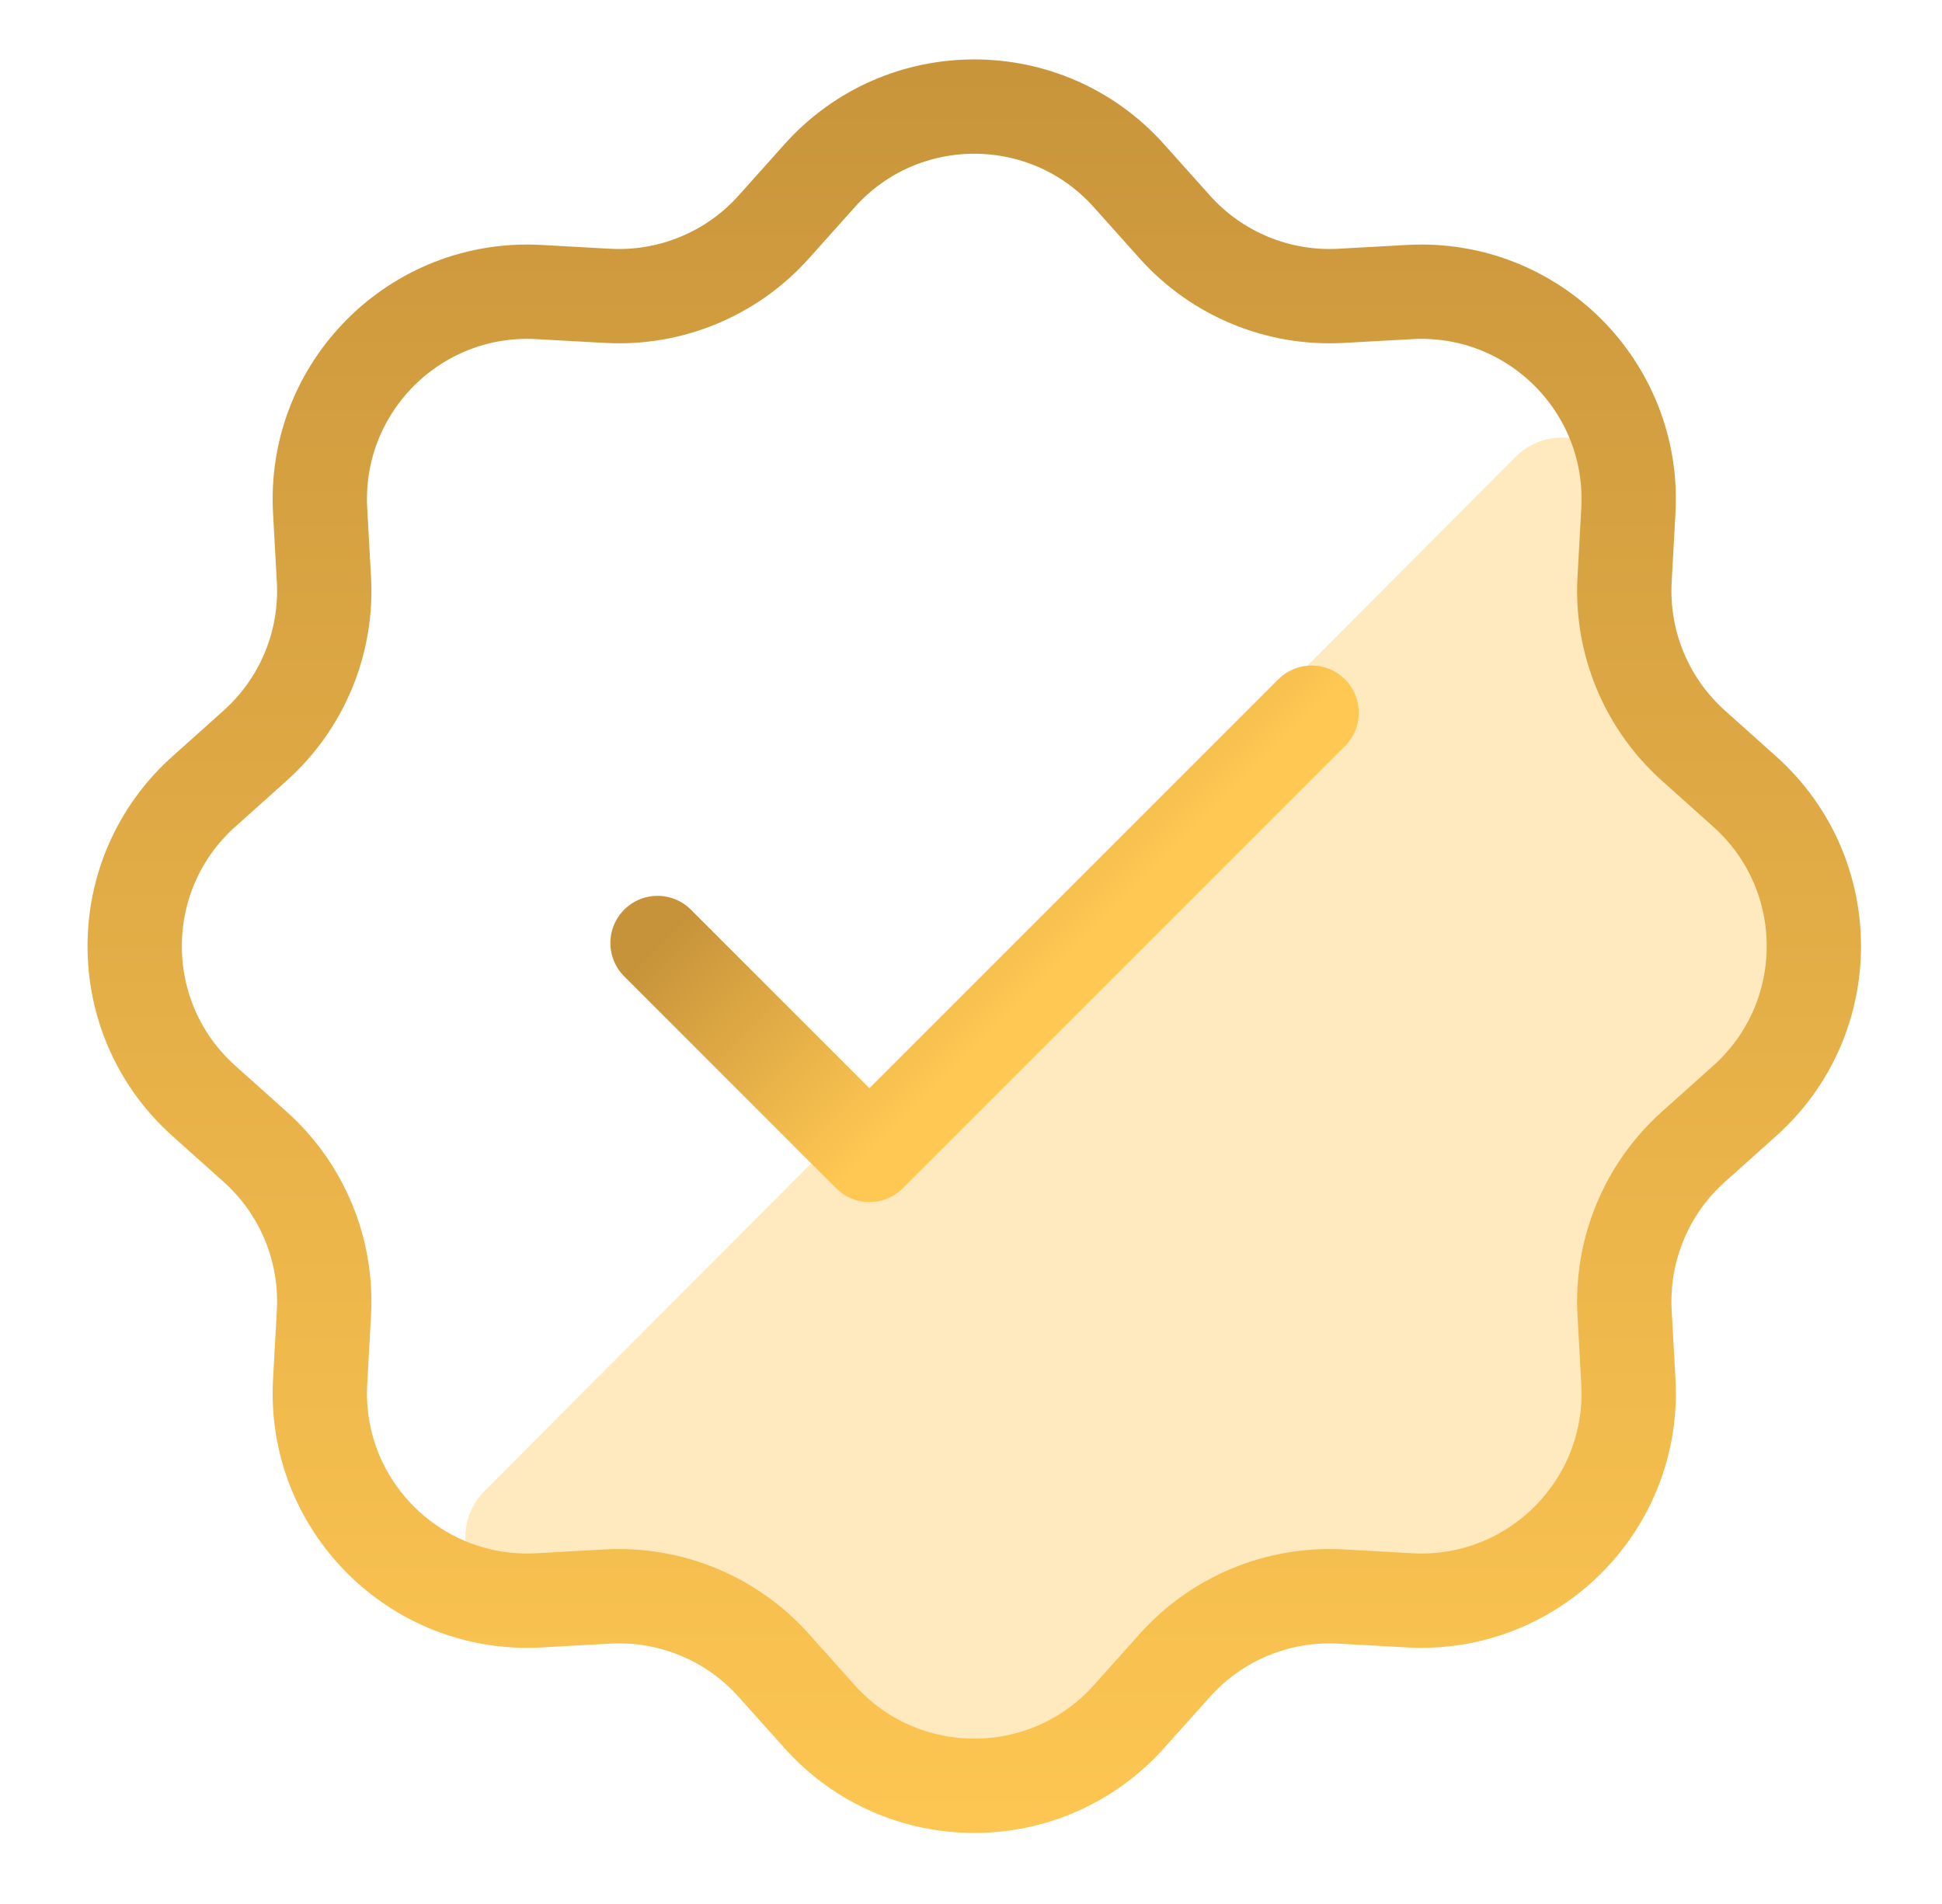
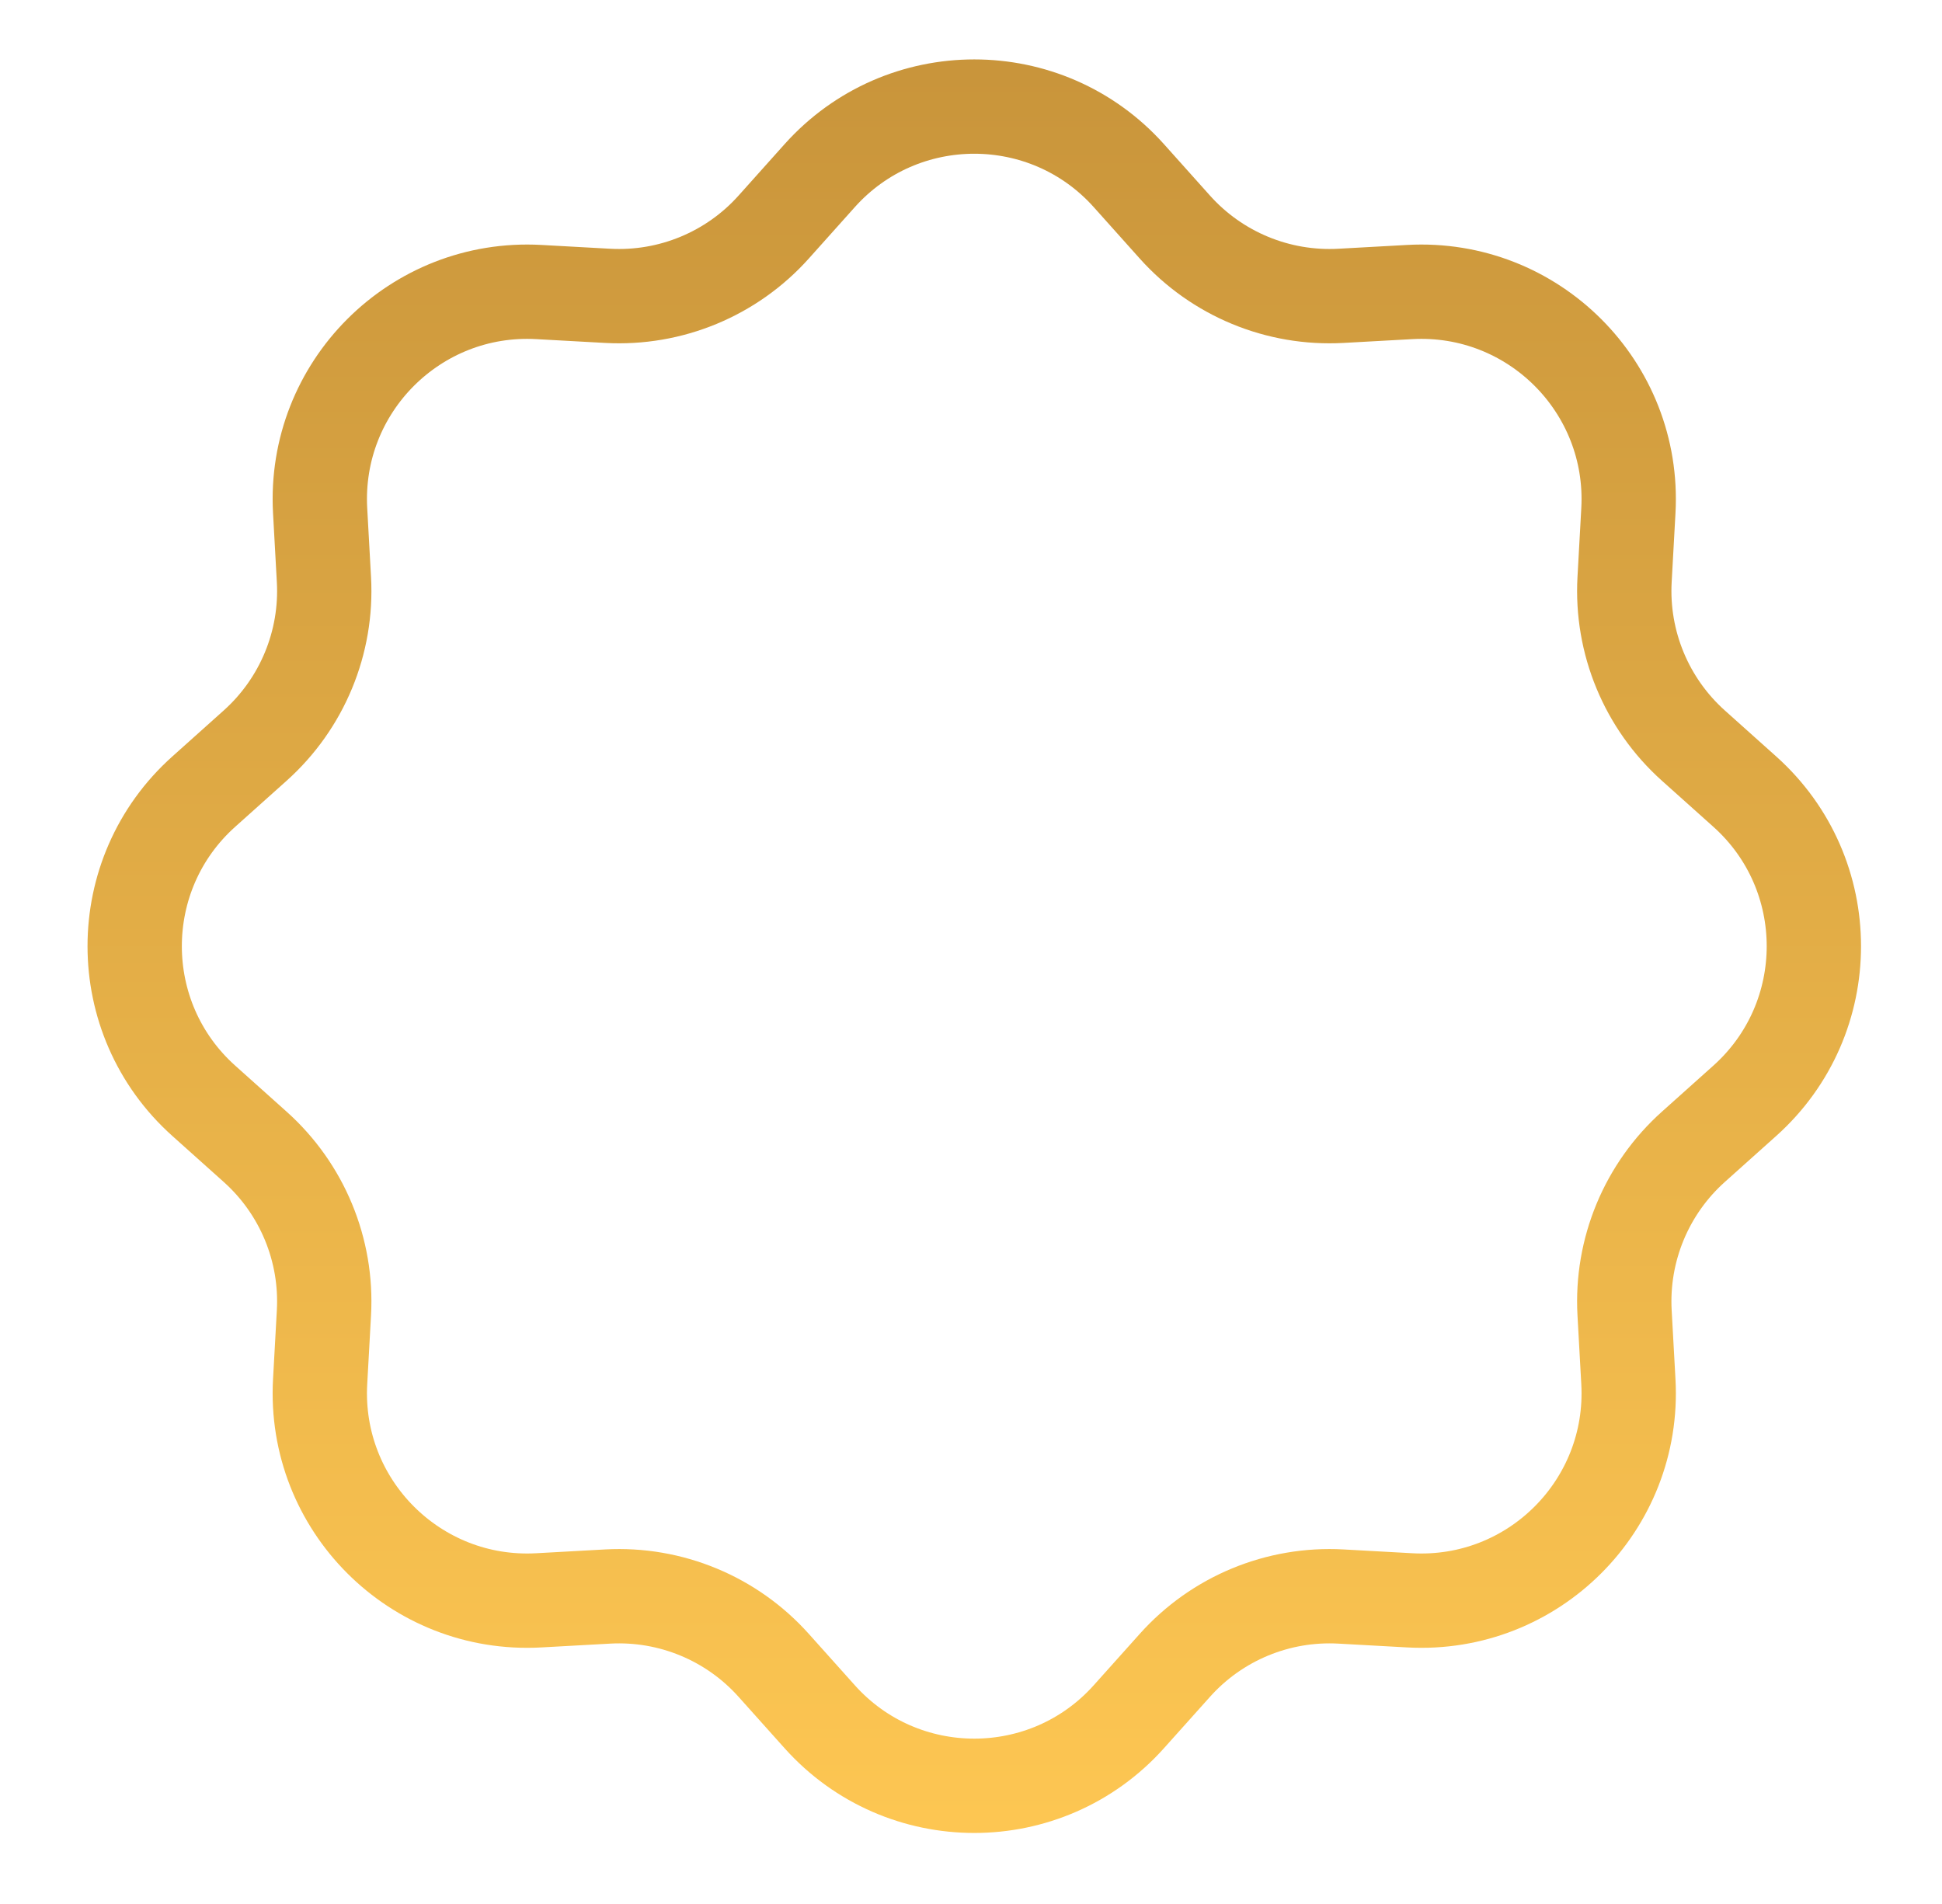
<svg xmlns="http://www.w3.org/2000/svg" fill="none" viewBox="0 0 51 50" height="50" width="51">
-   <path fill-opacity="0.4" fill="#FFCC60" d="M39.792 12.006C40.921 10.873 42.851 11.743 42.75 13.339L42.624 15.345C42.517 17.025 43.194 18.659 44.455 19.773L45.73 20.899C48.186 23.068 48.186 26.899 45.73 29.068L44.437 30.209C43.186 31.314 42.51 32.932 42.603 34.599L42.7 36.325C42.882 39.567 40.205 42.248 36.963 42.071L35.042 41.966C33.404 41.877 31.813 42.53 30.71 43.745L29.415 45.172C27.253 47.554 23.508 47.554 21.345 45.172L20.074 43.772C18.958 42.542 17.341 41.888 15.684 41.996L14.072 42.102C12.477 42.206 11.602 40.28 12.731 39.148L39.792 12.006Z" />
  <path stroke-linejoin="round" stroke-linecap="round" stroke-width="2.477" stroke="url(#paint0_linear_197_4850)" d="M21.526 4.613C23.692 2.194 27.48 2.194 29.646 4.613L30.854 5.963C31.958 7.196 33.562 7.86 35.215 7.769L37.023 7.669C40.265 7.49 42.944 10.168 42.764 13.411L42.664 15.219C42.573 16.871 43.238 18.476 44.471 19.58L45.82 20.788C48.24 22.953 48.24 26.742 45.82 28.908L44.471 30.116C43.238 31.219 42.573 32.824 42.664 34.476L42.764 36.284C42.944 39.527 40.265 42.206 37.023 42.026L35.215 41.926C33.562 41.835 31.958 42.499 30.854 43.733L29.646 45.082C27.48 47.501 23.692 47.501 21.526 45.082L20.318 43.733C19.214 42.499 17.61 41.835 15.957 41.926L14.149 42.026C10.906 42.206 8.228 39.527 8.407 36.284L8.507 34.476C8.599 32.824 7.934 31.219 6.701 30.116L5.352 28.908C2.932 26.742 2.932 22.953 5.352 20.788L6.701 19.58C7.934 18.476 8.599 16.871 8.507 15.219L8.407 13.411C8.228 10.168 10.906 7.49 14.149 7.669L15.957 7.769C17.61 7.86 19.214 7.196 20.318 5.963L21.526 4.613Z" />
-   <path stroke-linejoin="round" stroke-linecap="round" stroke-width="2.477" stroke="url(#paint1_linear_197_4850)" d="M17.268 24.764L22.833 30.329L34.446 18.716" />
  <defs>
    <linearGradient gradientUnits="userSpaceOnUse" y2="49.617" x2="25.586" y1="0.078" x1="25.586" id="paint0_linear_197_4850">
      <stop stop-color="#C7933A" />
      <stop stop-color="#FFC853" offset="1" />
    </linearGradient>
    <linearGradient gradientUnits="userSpaceOnUse" y2="24.523" x2="28.639" y1="18.958" x1="23.074" id="paint1_linear_197_4850">
      <stop stop-color="#C7933A" />
      <stop stop-color="#FFC853" offset="1" />
    </linearGradient>
  </defs>
</svg>